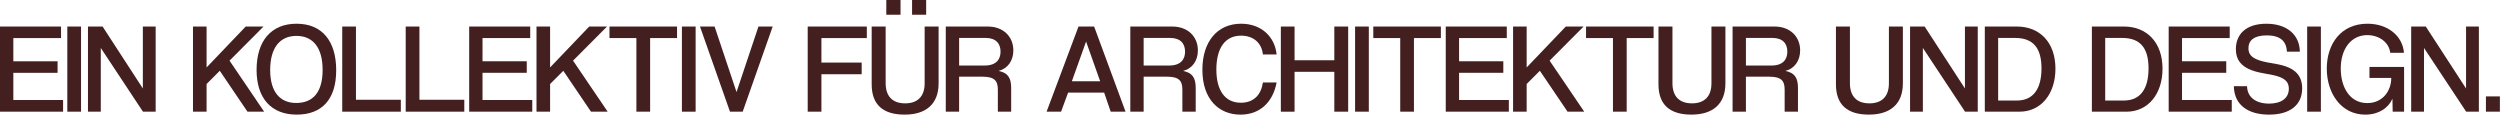
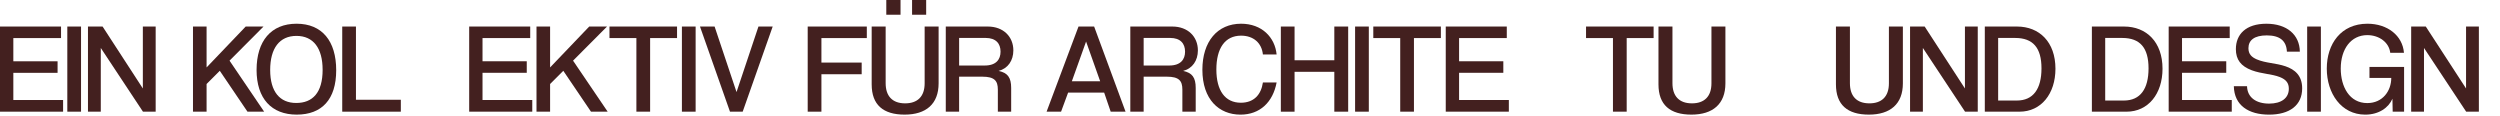
<svg xmlns="http://www.w3.org/2000/svg" width="1835" height="85" viewBox="0 0 1835 85" fill="none">
  <g clip-path="url(#clip0_1048_613)">
    <path d="M0 81.98V19.48H44.8V27.95H9.79V44.99H42.26V53.46H9.79V73.41H46.31V81.97H0V81.98Z" fill="#43201f" />
    <path d="M49.41 81.98V19.48H59.48V81.97H49.41V81.98Z" fill="#43201f" />
    <path d="M104.94 81.98L73.98 35.2V81.98H64.57V19.48H75.3L104.85 64.94V19.48H114.26V81.97H104.94V81.98Z" fill="#43201f" />
    <path d="M181.65 81.98L161.32 51.96L151.63 61.65V81.98H141.65V19.48H151.63V49.5L180.34 19.48H193.42L168.48 44.52L193.89 81.98H181.65Z" fill="#43201f" />
    <path d="M188.33 51.29C188.33 30.11 198.97 17.41 217.69 17.41C236.41 17.41 246.77 30.12 246.77 51.57C246.77 73.02 236.23 84.13 217.78 84.13C199.33 84.13 188.32 72.37 188.32 51.28L188.33 51.29ZM236.8 51.2C236.8 35.39 230.02 26.35 217.6 26.35C205.18 26.35 198.31 35.39 198.31 51.39C198.31 67.39 205.46 75.58 217.42 75.58C229.38 75.58 236.81 68.15 236.81 51.2H236.8Z" fill="#43201f" />
    <path d="M251.2 81.98V19.48H261.27V73.22H294.21V81.97H251.2V81.98Z" fill="#43201f" />
-     <path d="M297.79 81.98V19.48H307.86V73.22H340.8V81.97H297.79V81.98Z" fill="#43201f" />
    <path d="M344.38 81.98V19.48H389.18V27.95H354.17V44.99H386.64V53.46H354.17V73.41H390.69V81.97H344.39L344.38 81.98Z" fill="#43201f" />
    <path d="M433.79 81.98L413.46 51.96L403.77 61.65V81.98H393.79V19.48H403.77V49.5L432.48 19.48H445.56L420.62 44.52L446.03 81.98H433.79Z" fill="#43201f" />
    <path d="M467.11 81.98V27.95H447.35V19.48H496.95V27.95H477.19V81.97H467.12L467.11 81.98Z" fill="#43201f" />
    <path d="M500.52 81.98V19.48H510.59V81.97H500.52V81.98Z" fill="#43201f" />
    <path d="M535.81 81.98L513.79 19.49H524.52L540.61 67.58L556.7 19.49H567.15L545.13 81.98H535.81Z" fill="#43201f" />
    <path d="M602.92 54.49V81.97H592.85V19.48H636.24V27.95H602.92V45.93H632.47V54.49H602.92Z" fill="#43201f" />
    <path d="M678.68 19.48H688.94V61.17C688.94 76.32 679.72 84.13 664 84.13C648.28 84.13 639.81 76.98 639.81 61.92V19.48H650.07V61.08C650.07 70.4 654.87 75.86 664.38 75.86C673.32 75.86 678.69 70.97 678.69 61.18V19.48H678.68ZM650.54 10.82V0H660.99V10.82H650.54ZM669.46 10.82V0H679.81V10.82H669.46Z" fill="#43201f" />
    <path d="M732.42 81.98V65.79C732.42 59.3 729.97 56.28 721.03 56.28H703.99V81.97H694.2V19.48H725.07C736.46 19.48 743.8 26.92 743.8 36.99C743.8 44.42 739.85 50.26 732.98 52.05C739.66 53.46 742.2 56.94 742.2 64.57V81.98H732.41H732.42ZM722.82 48.09C731.2 48.09 734.4 43.57 734.4 37.92C734.4 31.9 730.92 27.85 723.48 27.85H704V48.09H722.82Z" fill="#43201f" />
    <path d="M815.25 81.98L810.45 67.96H784L778.82 81.98H768.19L791.62 19.49H803.1L826.16 81.98H815.24H815.25ZM797.18 30.49L786.73 59.67H807.53L797.18 30.49Z" fill="#43201f" />
    <path d="M867.86 81.98V65.79C867.86 59.3 865.41 56.28 856.47 56.28H839.44V81.97H829.65V19.48H860.52C871.91 19.48 879.25 26.92 879.25 36.99C879.25 44.42 875.3 50.26 868.43 52.05C875.11 53.46 877.65 56.94 877.65 64.57V81.98H867.86ZM858.26 48.09C866.64 48.09 869.84 43.57 869.84 37.92C869.84 31.9 866.36 27.85 858.92 27.85H839.44V48.09H858.26Z" fill="#43201f" />
    <path d="M937.04 60.52C934.31 75.01 924.8 84.14 910.5 84.14C894.78 84.14 882.55 73.03 882.55 51.2C882.55 30.49 893.56 17.41 910.97 17.41C926.22 17.41 935.82 27.39 937.04 40H926.97C926.12 31.44 919.91 26.17 910.97 26.17C899.02 26.17 892.81 35.58 892.81 51.02C892.81 66.46 899.21 75.4 910.79 75.4C920.3 75.4 925.66 69.56 926.98 60.53H937.05L937.04 60.52Z" fill="#43201f" />
    <path d="M979.39 81.98V52.71H950.21V81.98H940.14V19.48H950.21V44.23H979.39V19.48H989.56V81.97H979.39V81.98Z" fill="#43201f" />
    <path d="M994.64 81.98V19.48H1004.71V81.97H994.64V81.98Z" fill="#43201f" />
    <path d="M1027.76 81.98V27.95H1008V19.48H1057.6V27.95H1037.84V81.97H1027.77L1027.76 81.98Z" fill="#43201f" />
    <path d="M1061.18 81.98V19.48H1105.98V27.95H1070.97V44.99H1103.44V53.46H1070.97V73.41H1107.49V81.97H1061.19L1061.18 81.98Z" fill="#43201f" />
-     <path d="M1150.59 81.98L1130.26 51.96L1120.57 61.65V81.98H1110.59V19.48H1120.57V49.5L1149.28 19.48H1162.36L1137.42 44.52L1162.83 81.98H1150.59Z" fill="#43201f" />
    <path d="M1183.91 81.98V27.95H1164.15V19.48H1213.75V27.95H1193.99V81.97H1183.92L1183.91 81.98Z" fill="#43201f" />
    <path d="M1256.19 19.48H1266.45V61.17C1266.45 76.32 1257.23 84.13 1241.51 84.13C1225.79 84.13 1217.32 76.98 1217.32 61.92V19.48H1227.58V61.08C1227.58 70.4 1232.38 75.86 1241.89 75.86C1250.83 75.86 1256.2 70.97 1256.2 61.18V19.48H1256.19Z" fill="#43201f" />
-     <path d="M1309.93 81.98V65.79C1309.93 59.3 1307.48 56.28 1298.54 56.28H1281.5V81.97H1271.71V19.48H1302.58C1313.97 19.48 1321.31 26.92 1321.31 36.99C1321.31 44.42 1317.36 50.26 1310.49 52.05C1317.17 53.46 1319.71 56.94 1319.71 64.57V81.98H1309.92H1309.93ZM1300.33 48.09C1308.71 48.09 1311.91 43.57 1311.91 37.92C1311.91 31.9 1308.43 27.85 1300.99 27.85H1281.51V48.09H1300.33Z" fill="#43201f" />
    <path d="M1386.45 19.48H1396.71V61.17C1396.71 76.32 1387.49 84.13 1371.77 84.13C1356.05 84.13 1347.58 76.98 1347.58 61.92V19.48H1357.84V61.08C1357.84 70.4 1362.64 75.86 1372.15 75.86C1381.09 75.86 1386.46 70.97 1386.46 61.18V19.48H1386.45Z" fill="#43201f" />
    <path d="M1442.35 81.98L1411.39 35.2V81.98H1401.98V19.48H1412.71L1442.26 64.94V19.48H1451.67V81.97H1442.35V81.98Z" fill="#43201f" />
    <path d="M1456.85 81.98V19.48H1480.47C1496.94 19.48 1508.7 30.87 1508.7 50.44C1508.7 68.89 1498.16 81.97 1482.35 81.97H1456.85V81.98ZM1480.38 73.79C1492.43 73.79 1498.45 65.23 1498.45 50.17C1498.45 35.11 1492.24 27.86 1479.16 27.86H1466.64V73.79H1480.38Z" fill="#43201f" />
    <path d="M1535.44 81.98V19.48H1559.06C1575.53 19.48 1587.29 30.87 1587.29 50.44C1587.29 68.89 1576.75 81.97 1560.94 81.97H1535.44V81.98ZM1558.96 73.79C1571.01 73.79 1577.03 65.23 1577.03 50.17C1577.03 35.11 1570.82 27.86 1557.74 27.86H1545.22V73.79H1558.96Z" fill="#43201f" />
    <path d="M1591.81 81.98V19.48H1636.61V27.95H1601.6V44.99H1634.07V53.46H1601.6V73.41H1638.12V81.97H1591.82L1591.81 81.98Z" fill="#43201f" />
    <path d="M1678.59 37.93C1678.21 29.93 1673.41 25.98 1663.81 25.98C1654.77 25.98 1650.35 29.46 1650.35 35.39C1650.35 39.81 1652.8 41.98 1656.47 43.58C1663.06 46.4 1670.4 46.22 1677.55 48.66C1684.42 51.01 1689.79 55.44 1689.79 64.85C1689.79 77.27 1680.57 84.14 1665.51 84.14C1650.45 84.14 1639.91 77.36 1639.63 63.25H1649.32C1649.51 71.44 1655.91 76.05 1665.51 76.05C1674.55 76.05 1680 72 1680 65.13C1680 61.18 1678.21 58.45 1673.41 56.57C1667.48 54.22 1660.14 54.31 1652.8 51.58C1644.8 48.57 1641.13 43.77 1641.13 36.05C1641.13 25.13 1648.57 17.42 1663.53 17.42C1678.49 17.42 1687.91 25.42 1688.09 37.94H1678.59V37.93Z" fill="#43201f" />
    <path d="M1693.46 81.98V19.48H1703.53V81.97H1693.46V81.98Z" fill="#43201f" />
    <path d="M1756.23 81.98L1756.04 72.47C1753.31 78.96 1746.16 84.14 1736.09 84.14C1718.49 84.14 1707.86 68.52 1707.86 50.35C1707.86 32.18 1718.31 17.41 1737.69 17.41C1752.37 17.41 1763.48 26.07 1764.51 38.77H1754.44C1753.59 31.15 1746.35 25.78 1737.59 25.78C1725.64 25.78 1718.11 35.95 1718.11 50.34C1718.11 63.7 1724.51 75.66 1737.59 75.66C1748.79 75.66 1755.19 66.81 1755.19 57.21H1739.19V49.12H1764.6V81.97H1756.22L1756.23 81.98Z" fill="#43201f" />
    <path d="M1810.17 81.98L1779.21 35.2V81.98H1769.8V19.48H1780.53L1810.08 64.94V19.48H1819.49V81.97H1810.17V81.98Z" fill="#43201f" />
-     <path d="M1824.66 81.98V70.78H1834.92V81.98H1824.66Z" fill="#43201f" />
  </g>
  <defs>
    <clipPath id="clip0_1048_613">
      <rect width="1834.92" height="84.14" fill="white" />
    </clipPath>
  </defs>
</svg>